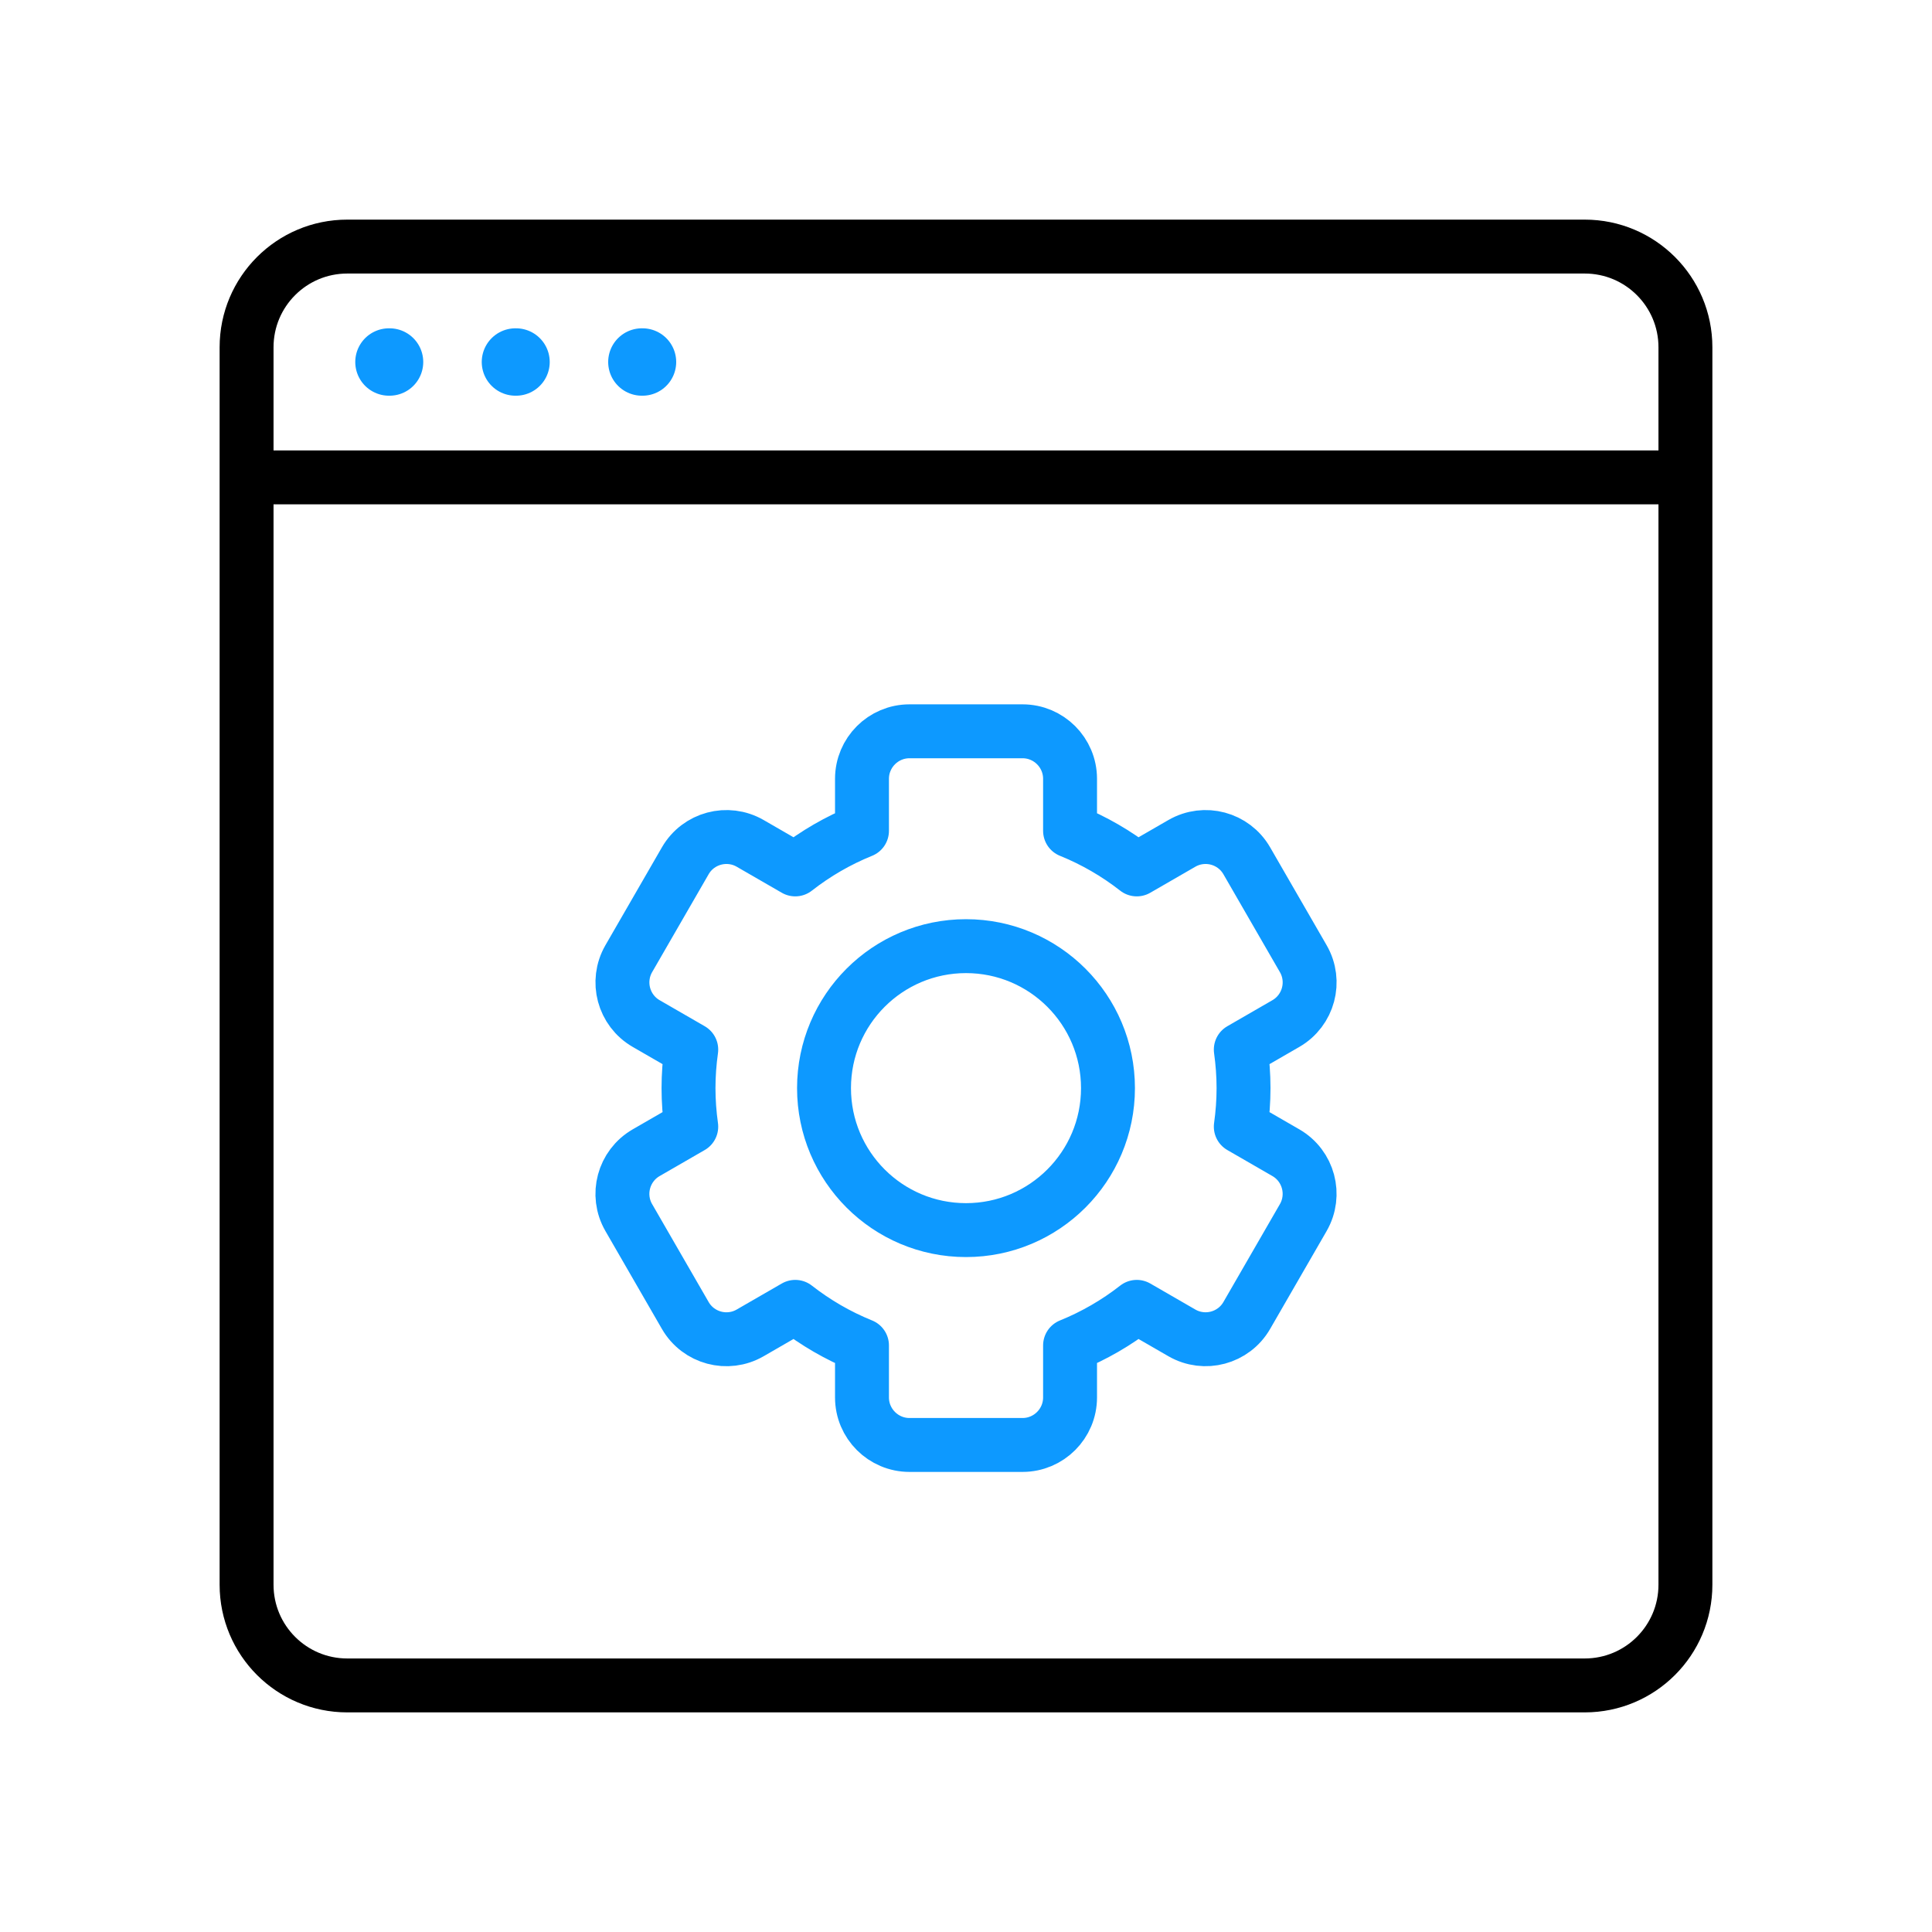
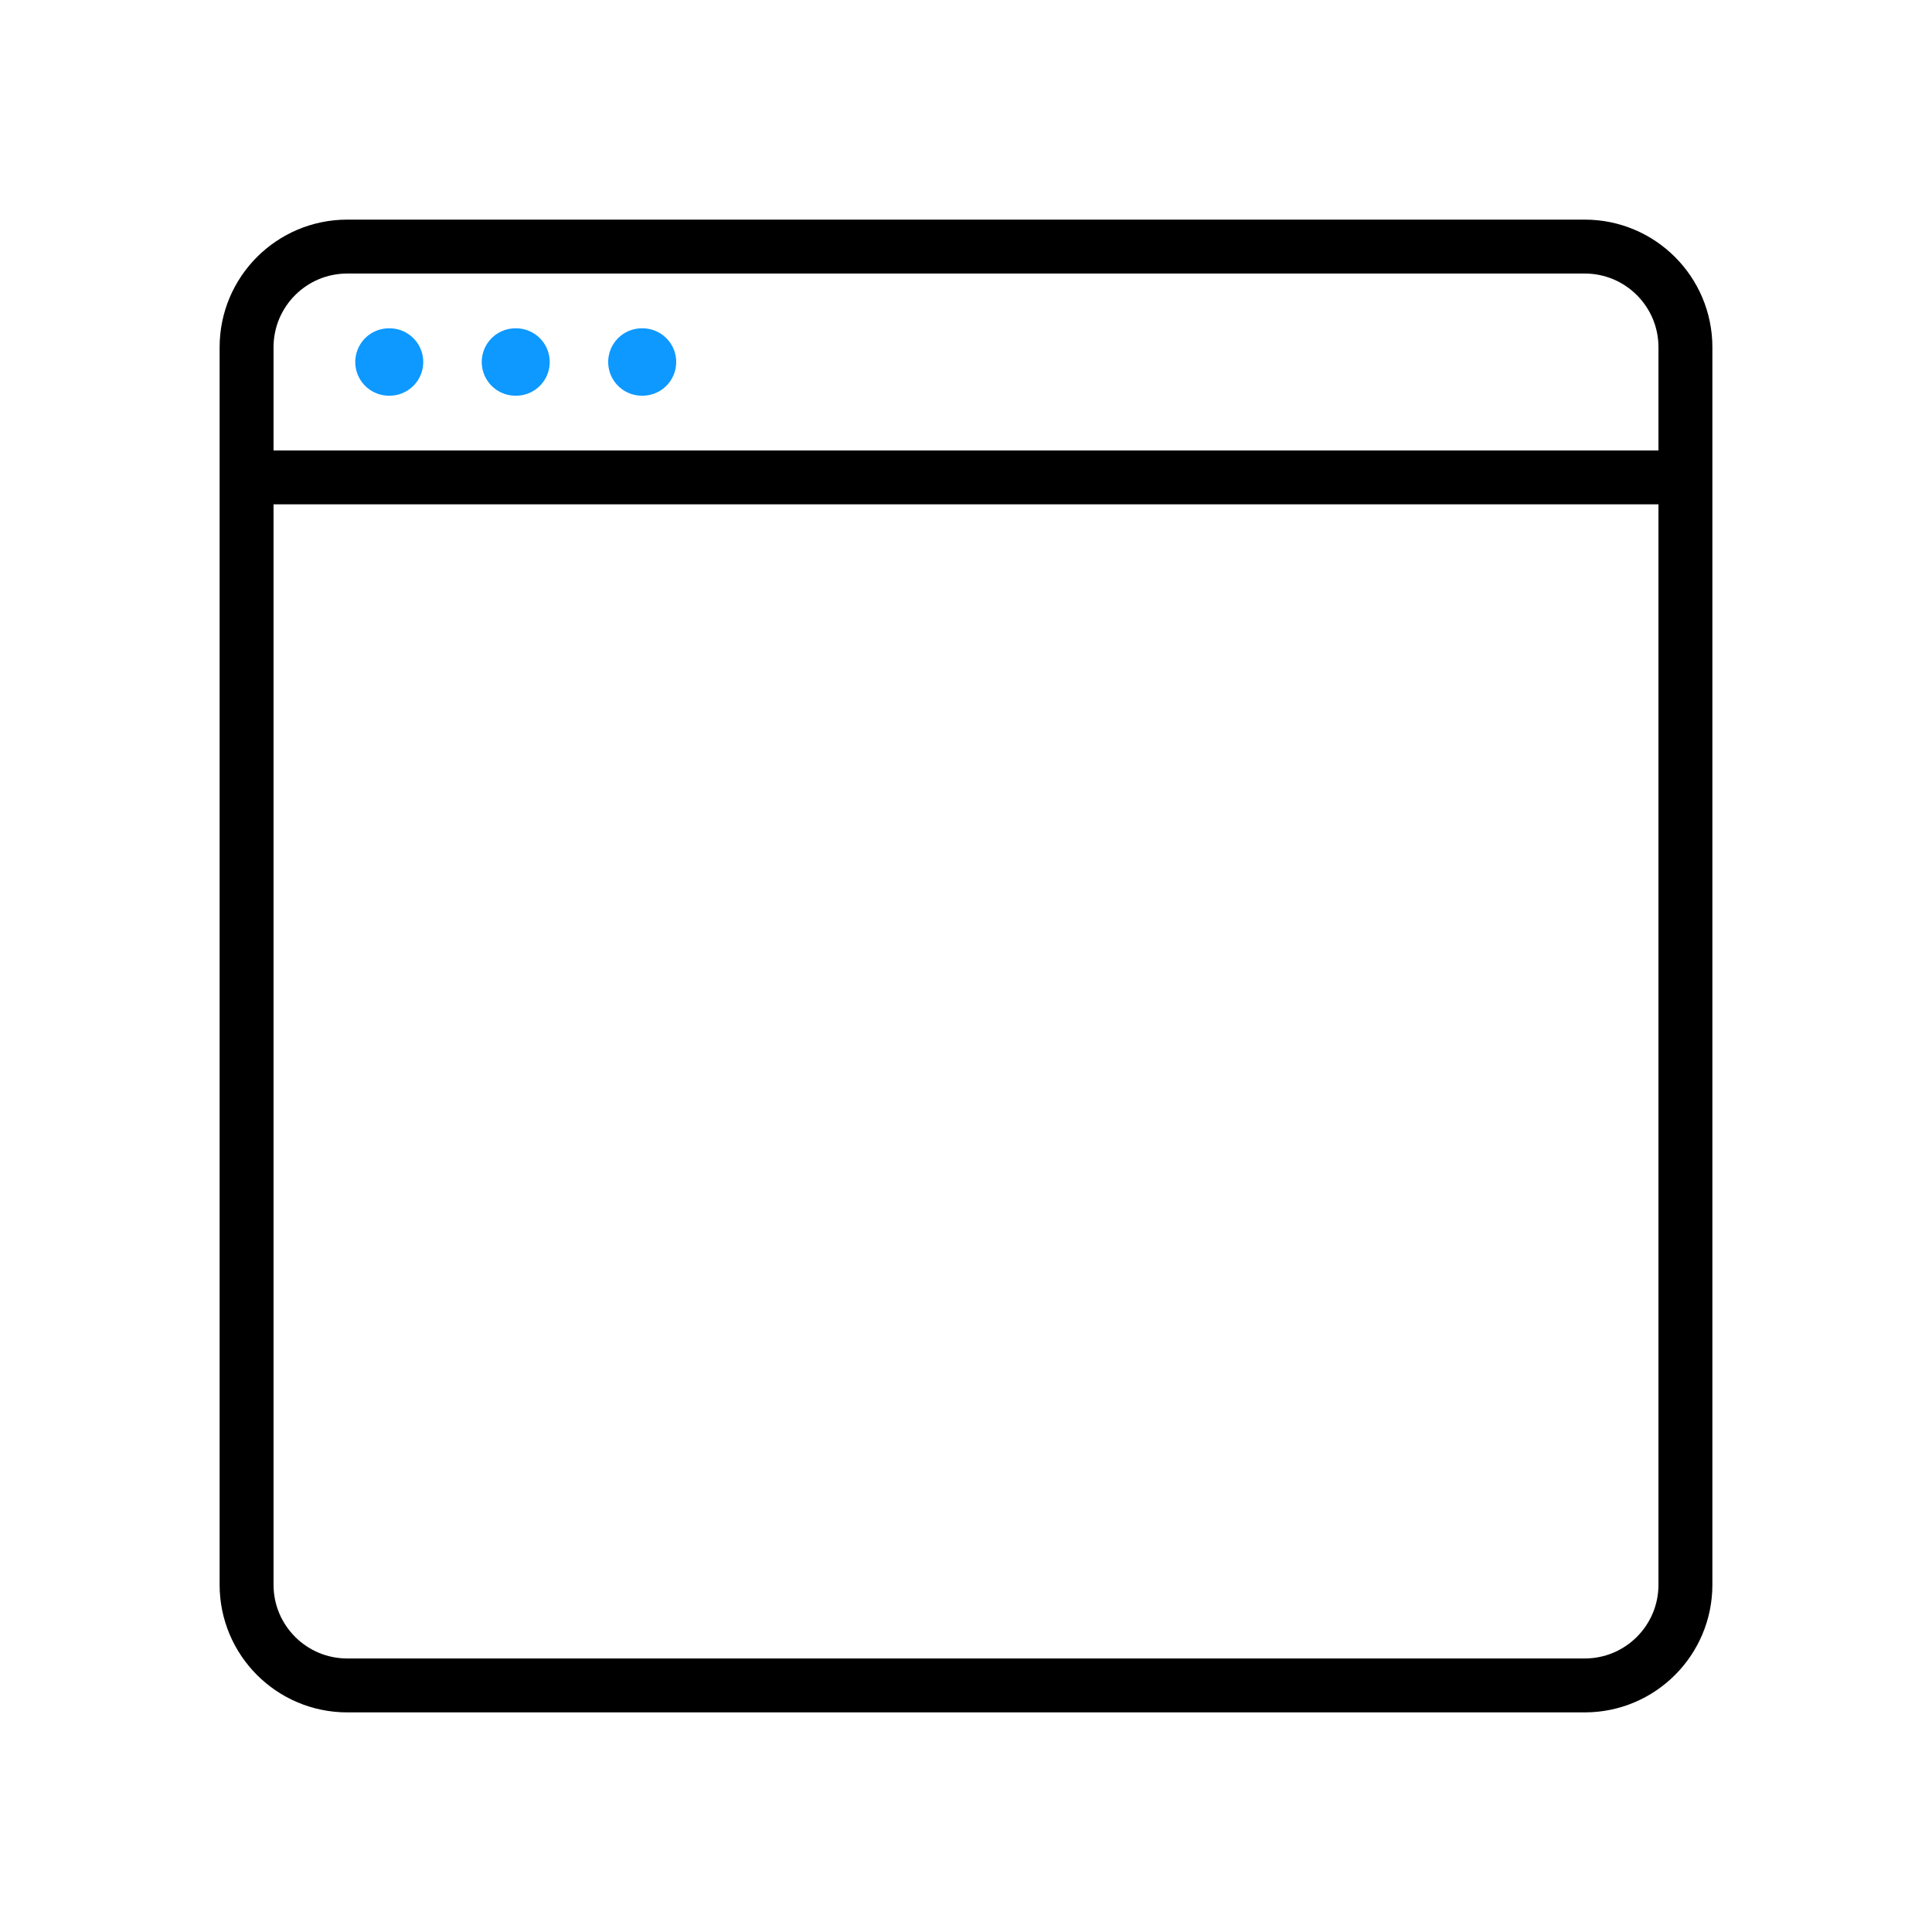
<svg xmlns="http://www.w3.org/2000/svg" width="430" height="430" viewBox="0 0 430 430" fill="none">
  <path d="M375.12 106.251H54.88M352.71 54.881H77.29C64.913 54.881 54.88 64.914 54.88 77.291V352.711C54.88 365.088 64.913 375.121 77.29 375.121H352.71C365.087 375.121 375.12 365.088 375.12 352.711V77.291C375.12 64.914 365.087 54.881 352.71 54.881Z" stroke="black" stroke-width="12" stroke-linecap="round" stroke-linejoin="round" />
  <path d="M142.86 80.57H143M86.57 80.57H86.7M114.72 80.57H114.85" stroke="#0D99FF" stroke-width="15" stroke-linecap="round" stroke-linejoin="round" />
-   <path d="M215 210.582C232.45 210.582 246.6 224.732 246.6 242.182C246.6 259.632 232.45 273.782 215 273.782C197.55 273.782 183.4 259.632 183.4 242.182C183.4 224.732 197.55 210.582 215 210.582ZM286.19 256.552L276.16 250.762C276.55 247.962 276.77 245.092 276.77 242.182C276.77 239.272 276.55 236.412 276.16 233.602L286.19 227.812C291.25 224.892 292.99 218.422 290.06 213.362L277.49 191.582C274.57 186.522 268.1 184.792 263.04 187.712L253.01 193.502C248.485 189.96 243.486 187.068 238.16 184.912V173.342C238.16 167.502 233.42 162.762 227.58 162.762H202.43C196.59 162.762 191.85 167.502 191.85 173.342V184.912C186.523 187.068 181.525 189.96 177 193.502L166.97 187.712C161.91 184.792 155.44 186.522 152.52 191.582L139.95 213.362C137.03 218.422 138.76 224.892 143.82 227.812L153.85 233.602C153.46 236.402 153.24 239.272 153.24 242.182C153.24 245.092 153.46 247.952 153.85 250.762L143.82 256.552C138.76 259.472 137.02 265.942 139.95 271.002L152.52 292.782C155.44 297.842 161.91 299.582 166.97 296.652L177 290.862C181.49 294.372 186.48 297.282 191.85 299.452V311.022C191.85 316.862 196.59 321.602 202.43 321.602H227.58C233.42 321.602 238.16 316.862 238.16 311.022V299.452C243.486 297.295 248.485 294.404 253.01 290.862L263.04 296.652C268.1 299.572 274.57 297.842 277.49 292.782L290.06 271.002C292.98 265.942 291.25 259.472 286.19 256.552Z" stroke="#0D99FF" stroke-width="12" stroke-linecap="round" stroke-linejoin="round" />
</svg>